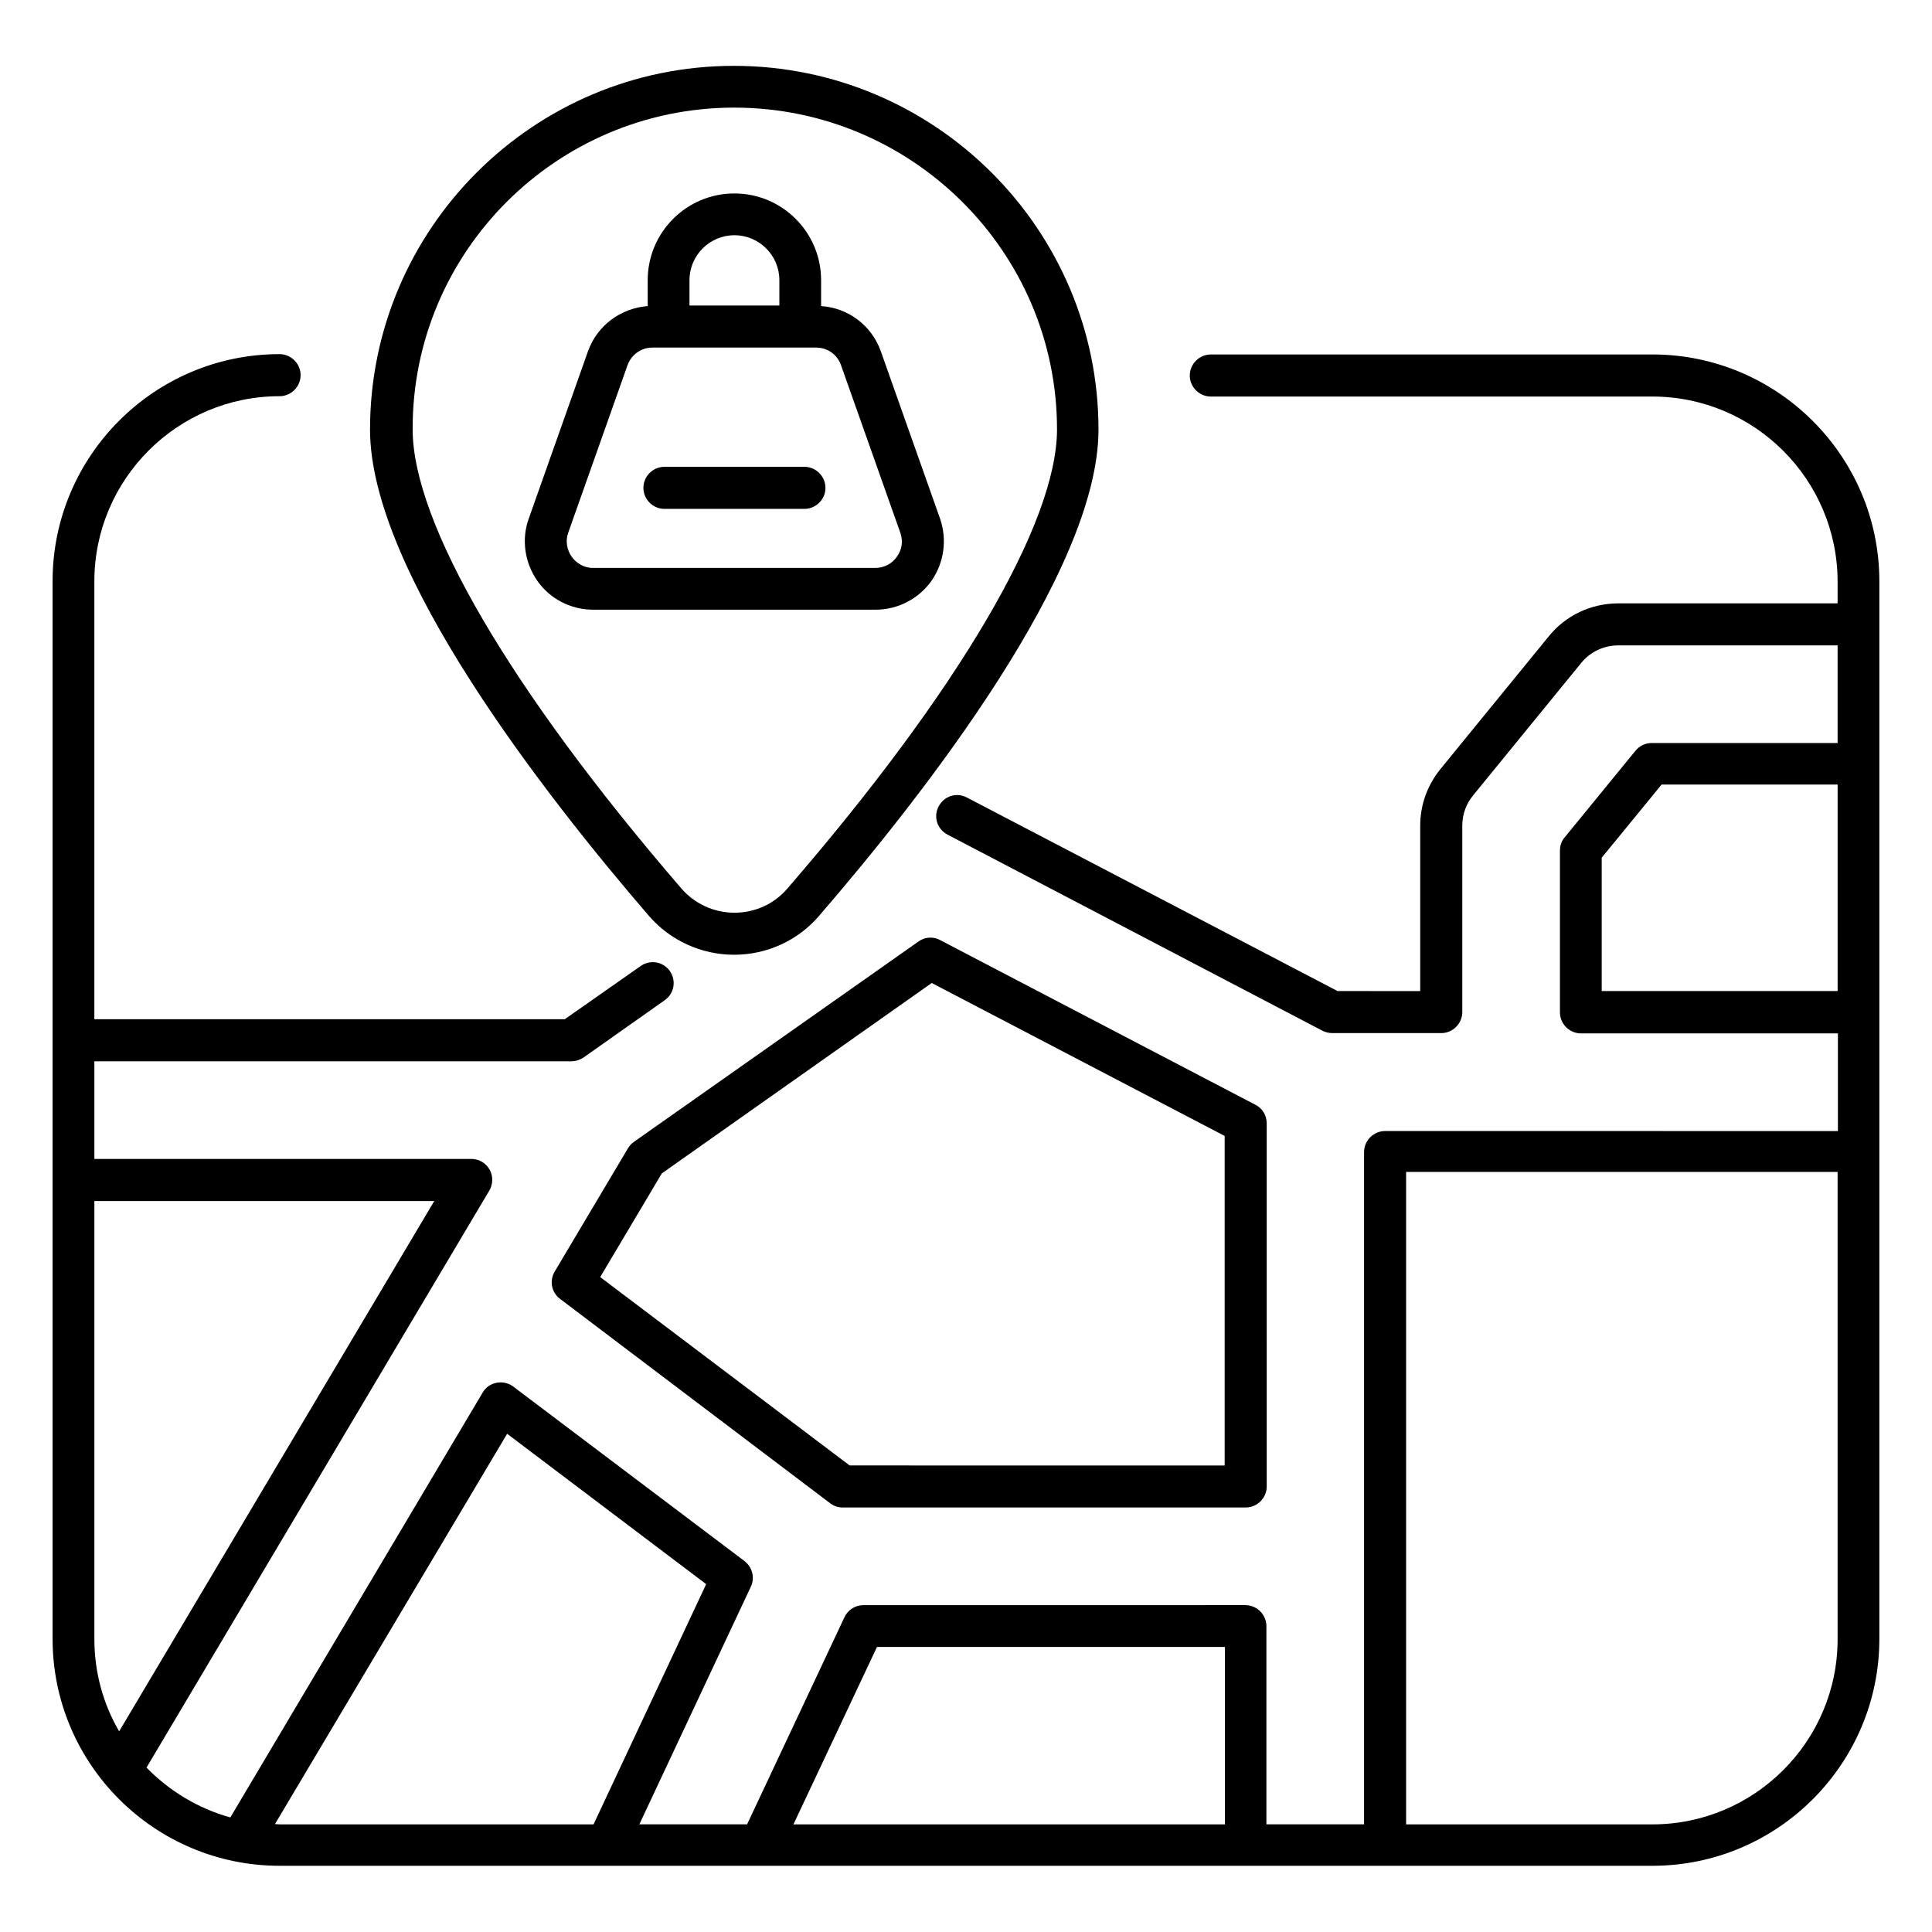
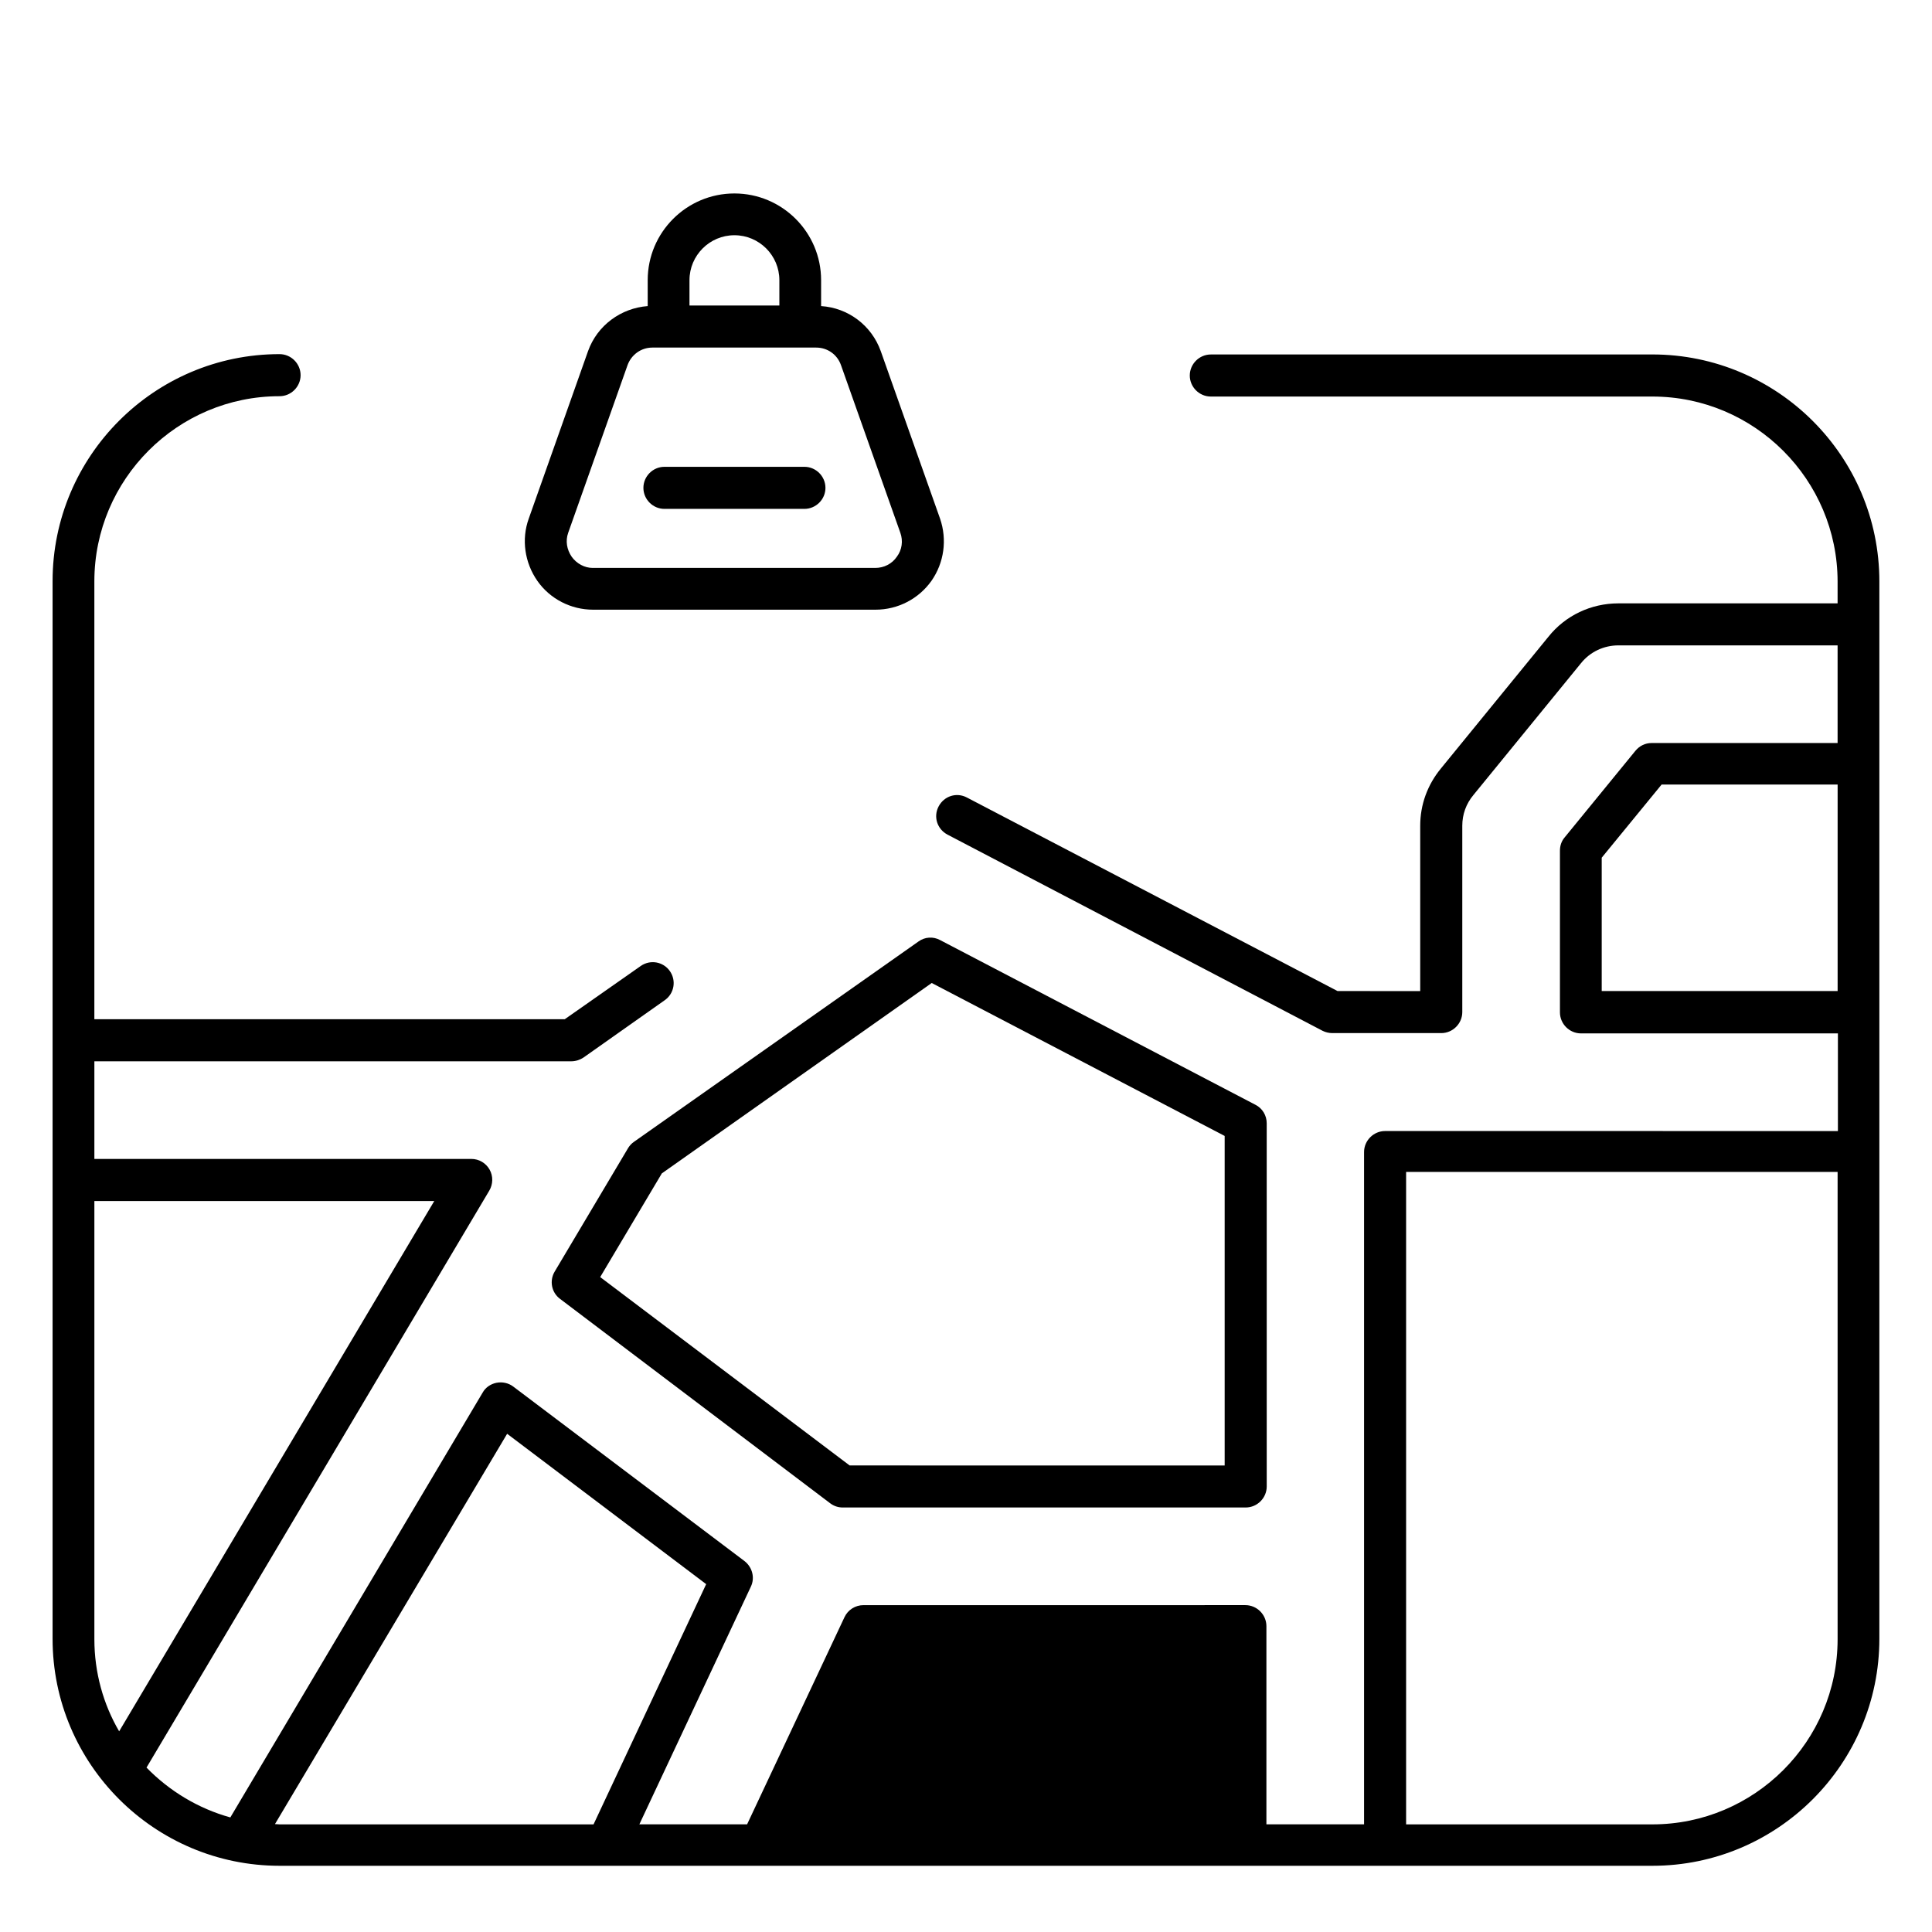
<svg xmlns="http://www.w3.org/2000/svg" fill="#000000" width="800px" height="800px" version="1.1" viewBox="144 144 512 512">
  <g>
-     <path d="m581.9 237.94h-117.02c-3.055 0-5.574 2.519-5.574 5.574s2.519 5.574 5.574 5.574h117.02c27.098 0 49.082 22.062 49.082 49.082v5.727h-58.09c-7.25 0-14.047 3.207-18.551 8.855l-28.473 34.887c-3.586 4.352-5.496 9.617-5.496 15.191v43.816l-21.906-0.008-98.242-51.297c-2.75-1.449-6.031-0.383-7.481 2.367-1.449 2.75-0.383 6.031 2.367 7.481l99.387 51.984c0.762 0.383 1.68 0.609 2.594 0.609h28.855c3.055 0 5.574-2.519 5.574-5.574v-49.387c0-2.977 0.992-5.801 2.977-8.168l28.473-34.887c2.441-3.055 6.106-4.734 9.922-4.734h58.09v25.879h-49.309c-1.68 0-3.207 0.762-4.273 2.062l-18.777 22.977c-0.84 0.992-1.223 2.215-1.223 3.512v42.824c0 3.055 2.519 5.574 5.574 5.574h68.09v25.879l-120-0.004c-3.055 0-5.574 2.519-5.574 5.574v178.16h-25.879v-52.52c0-3.055-2.519-5.574-5.574-5.574l-101.21 0.004c-2.137 0-4.121 1.223-5.039 3.207l-25.801 54.883h-28.551l29.543-62.977c1.145-2.367 0.383-5.191-1.68-6.793l-61.297-46.258c-1.223-0.918-2.824-1.297-4.426-0.992-1.527 0.305-2.902 1.223-3.664 2.594l-66.871 112.59c-8.551-2.367-16.184-7.023-22.215-13.207l90.84-152.9c0.992-1.68 1.07-3.816 0.078-5.574-0.992-1.754-2.824-2.824-4.809-2.824l-99.926 0.004v-25.879h126.41c1.145 0 2.289-0.383 3.207-0.992l21.527-15.191c2.519-1.754 3.129-5.191 1.375-7.711-1.754-2.519-5.191-3.129-7.711-1.375l-20.152 14.121-124.66 0.004v-116.03c0-27.098 22.062-49.082 49.082-49.082 3.055 0 5.574-2.519 5.574-5.574 0-3.055-2.519-5.574-5.574-5.574-33.207 0-60.152 27.023-60.152 60.152v280.3c0 33.207 27.023 60.152 60.152 60.152h363.81c33.207 0 60.152-27.023 60.152-60.152v-280.22c0-33.203-27.02-60.148-60.152-60.148zm-412.89 224.35h90.074l-83.508 140.53c-4.199-7.176-6.566-15.574-6.566-24.426zm399.46-55.727v-35.266l15.879-19.391h46.641v54.73l-62.52 0.004zm-192.06 173.89h92.211v47.023h-114.35zm-159.54 46.945 61.527-103.43 52.746 39.848-29.848 63.664h-83.203c-0.383 0-0.766-0.078-1.223-0.078zm365.03 0.078h-65.266v-172.9h114.35v123.82c0.004 27.098-22.059 49.082-49.082 49.082z" />
-     <path d="m338.55 397.02c8.625 0 16.871-3.742 22.441-10.23 27.711-32.062 74.121-91.371 74.121-128.93 0-53.129-43.359-96.41-96.641-96.41-53.129 0-96.41 43.207-96.41 96.41 0 37.559 46.336 96.867 73.969 128.93 5.648 6.492 13.891 10.23 22.52 10.23zm0-224.5c47.176 0 85.57 38.242 85.57 85.266 0 24.809-26.031 69.16-71.449 121.68-3.512 4.121-8.625 6.414-14.047 6.414-5.418 0-10.535-2.367-14.047-6.414-45.266-52.52-71.219-96.867-71.219-121.68-0.152-47.02 38.168-85.266 85.191-85.266z" />
+     <path d="m581.9 237.94h-117.02c-3.055 0-5.574 2.519-5.574 5.574s2.519 5.574 5.574 5.574h117.02c27.098 0 49.082 22.062 49.082 49.082v5.727h-58.09c-7.25 0-14.047 3.207-18.551 8.855l-28.473 34.887c-3.586 4.352-5.496 9.617-5.496 15.191v43.816l-21.906-0.008-98.242-51.297c-2.75-1.449-6.031-0.383-7.481 2.367-1.449 2.75-0.383 6.031 2.367 7.481l99.387 51.984c0.762 0.383 1.68 0.609 2.594 0.609h28.855c3.055 0 5.574-2.519 5.574-5.574v-49.387c0-2.977 0.992-5.801 2.977-8.168l28.473-34.887c2.441-3.055 6.106-4.734 9.922-4.734h58.09v25.879h-49.309c-1.68 0-3.207 0.762-4.273 2.062l-18.777 22.977c-0.84 0.992-1.223 2.215-1.223 3.512v42.824c0 3.055 2.519 5.574 5.574 5.574h68.09v25.879l-120-0.004c-3.055 0-5.574 2.519-5.574 5.574v178.16h-25.879v-52.52c0-3.055-2.519-5.574-5.574-5.574l-101.21 0.004c-2.137 0-4.121 1.223-5.039 3.207l-25.801 54.883h-28.551l29.543-62.977c1.145-2.367 0.383-5.191-1.68-6.793l-61.297-46.258c-1.223-0.918-2.824-1.297-4.426-0.992-1.527 0.305-2.902 1.223-3.664 2.594l-66.871 112.59c-8.551-2.367-16.184-7.023-22.215-13.207l90.84-152.9c0.992-1.68 1.07-3.816 0.078-5.574-0.992-1.754-2.824-2.824-4.809-2.824l-99.926 0.004v-25.879h126.41c1.145 0 2.289-0.383 3.207-0.992l21.527-15.191c2.519-1.754 3.129-5.191 1.375-7.711-1.754-2.519-5.191-3.129-7.711-1.375l-20.152 14.121-124.66 0.004v-116.03c0-27.098 22.062-49.082 49.082-49.082 3.055 0 5.574-2.519 5.574-5.574 0-3.055-2.519-5.574-5.574-5.574-33.207 0-60.152 27.023-60.152 60.152v280.3c0 33.207 27.023 60.152 60.152 60.152h363.81c33.207 0 60.152-27.023 60.152-60.152v-280.22c0-33.203-27.02-60.148-60.152-60.148zm-412.89 224.35h90.074l-83.508 140.53c-4.199-7.176-6.566-15.574-6.566-24.426zm399.46-55.727v-35.266l15.879-19.391h46.641v54.73l-62.52 0.004zm-192.06 173.89h92.211h-114.35zm-159.54 46.945 61.527-103.43 52.746 39.848-29.848 63.664h-83.203c-0.383 0-0.766-0.078-1.223-0.078zm365.03 0.078h-65.266v-172.9h114.35v123.82c0.004 27.098-22.059 49.082-49.082 49.082z" />
    <path d="m310.46 448.24-19.465 32.746c-1.449 2.441-0.84 5.574 1.449 7.25l71.527 54.121c0.992 0.762 2.137 1.145 3.359 1.145h106.79c3.055 0 5.574-2.519 5.574-5.574l-0.004-96.254c0-2.062-1.145-3.969-2.977-4.887l-83.586-43.66c-1.832-0.992-4.047-0.84-5.727 0.383l-75.344 53.051c-0.684 0.457-1.219 1.07-1.602 1.68zm80.457-43.738 77.633 40.535v87.328l-99.387-0.004-66.105-49.922 16.336-27.48z" />
    <path d="m390.84 297.94c3.359-4.809 4.199-10.914 2.289-16.488l-15.727-44.426c-2.441-6.793-8.625-11.449-15.801-11.91v-6.871c0-12.672-10.305-22.977-22.977-22.977s-22.977 10.305-22.977 22.977v6.871c-7.098 0.535-13.359 5.113-15.801 11.91l-15.727 44.426c-1.984 5.496-1.07 11.68 2.289 16.488s8.93 7.633 14.734 7.633h74.883c5.957 0.004 11.453-2.898 14.812-7.633zm-64.121-79.691c0-6.566 5.344-11.91 11.91-11.91s11.91 5.344 11.91 11.91v6.719l-23.82-0.004zm-31.223 73.281c-1.297-1.91-1.68-4.199-0.918-6.336l15.727-44.426c0.992-2.75 3.586-4.656 6.566-4.656h43.434c2.977 0 5.574 1.832 6.566 4.656l15.727 44.426c0.762 2.137 0.457 4.504-0.918 6.336-1.297 1.91-3.434 2.977-5.727 2.977h-74.883c-2.141 0-4.277-1.145-5.574-2.977z" />
    <path d="m357.18 267.71h-37.098c-3.055 0-5.574 2.519-5.574 5.574 0 3.055 2.519 5.574 5.574 5.574h37.098c3.055 0 5.574-2.519 5.574-5.574-0.004-3.055-2.523-5.574-5.574-5.574z" />
  </g>
</svg>